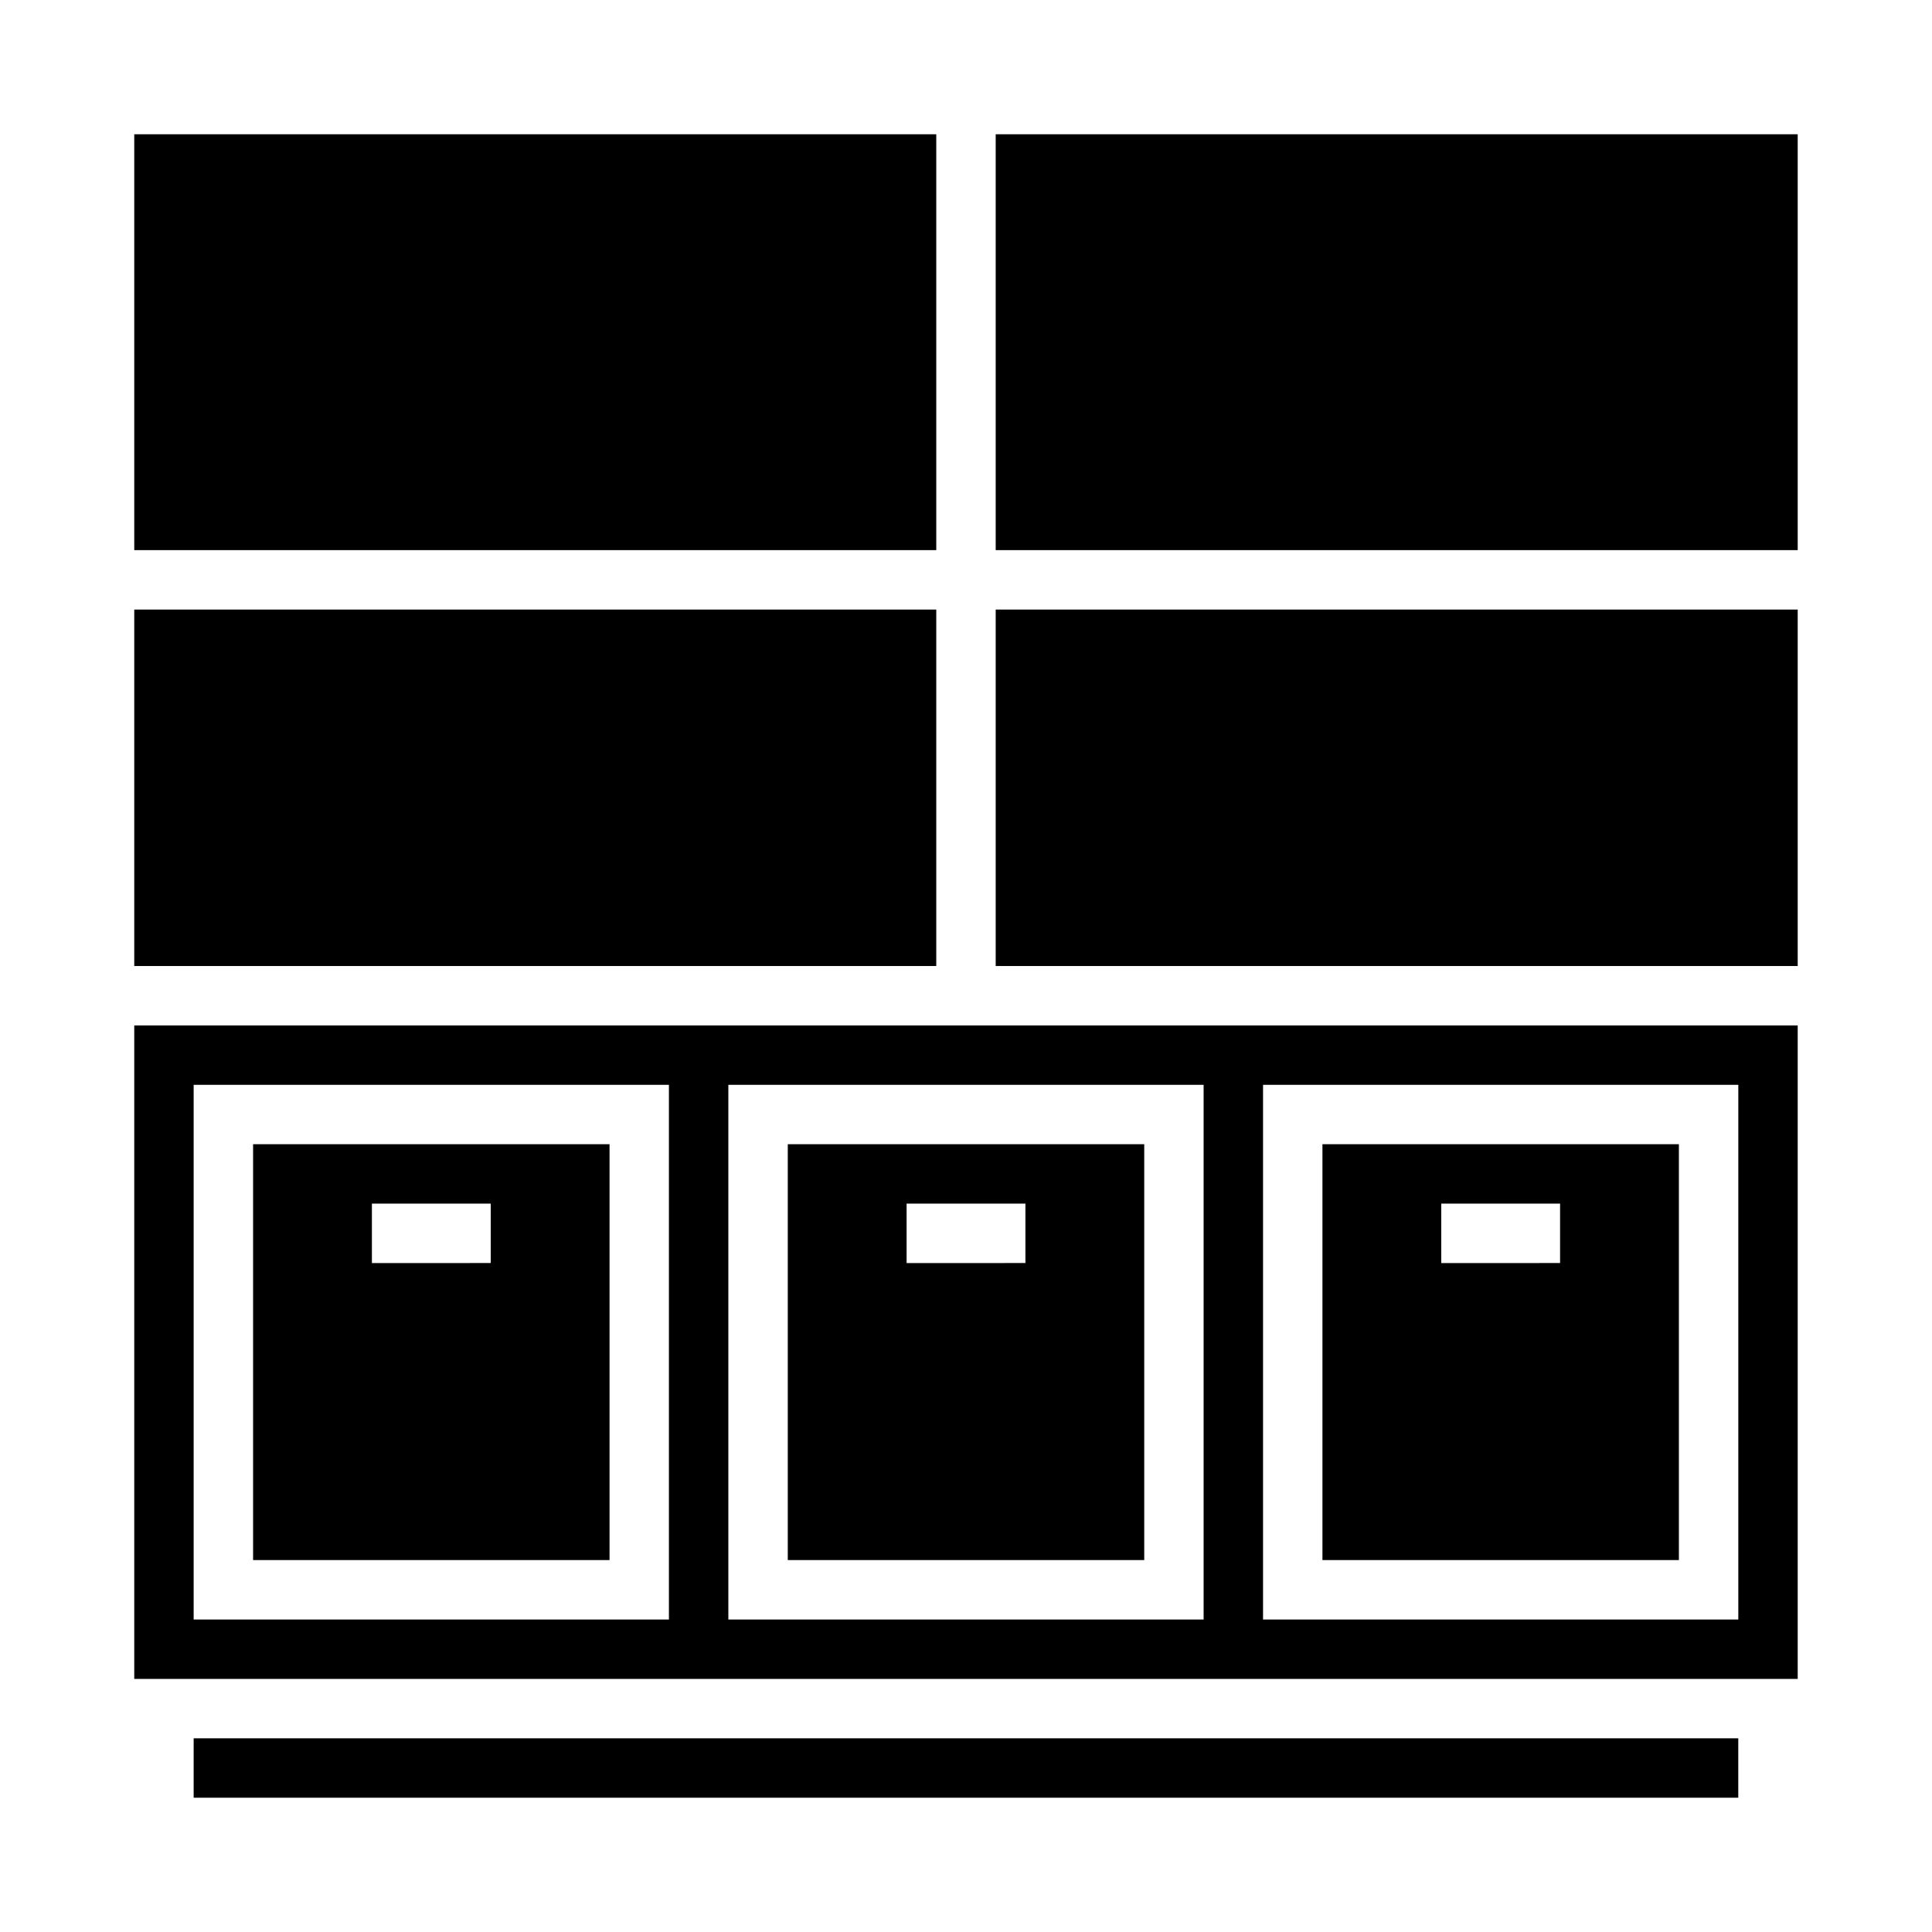
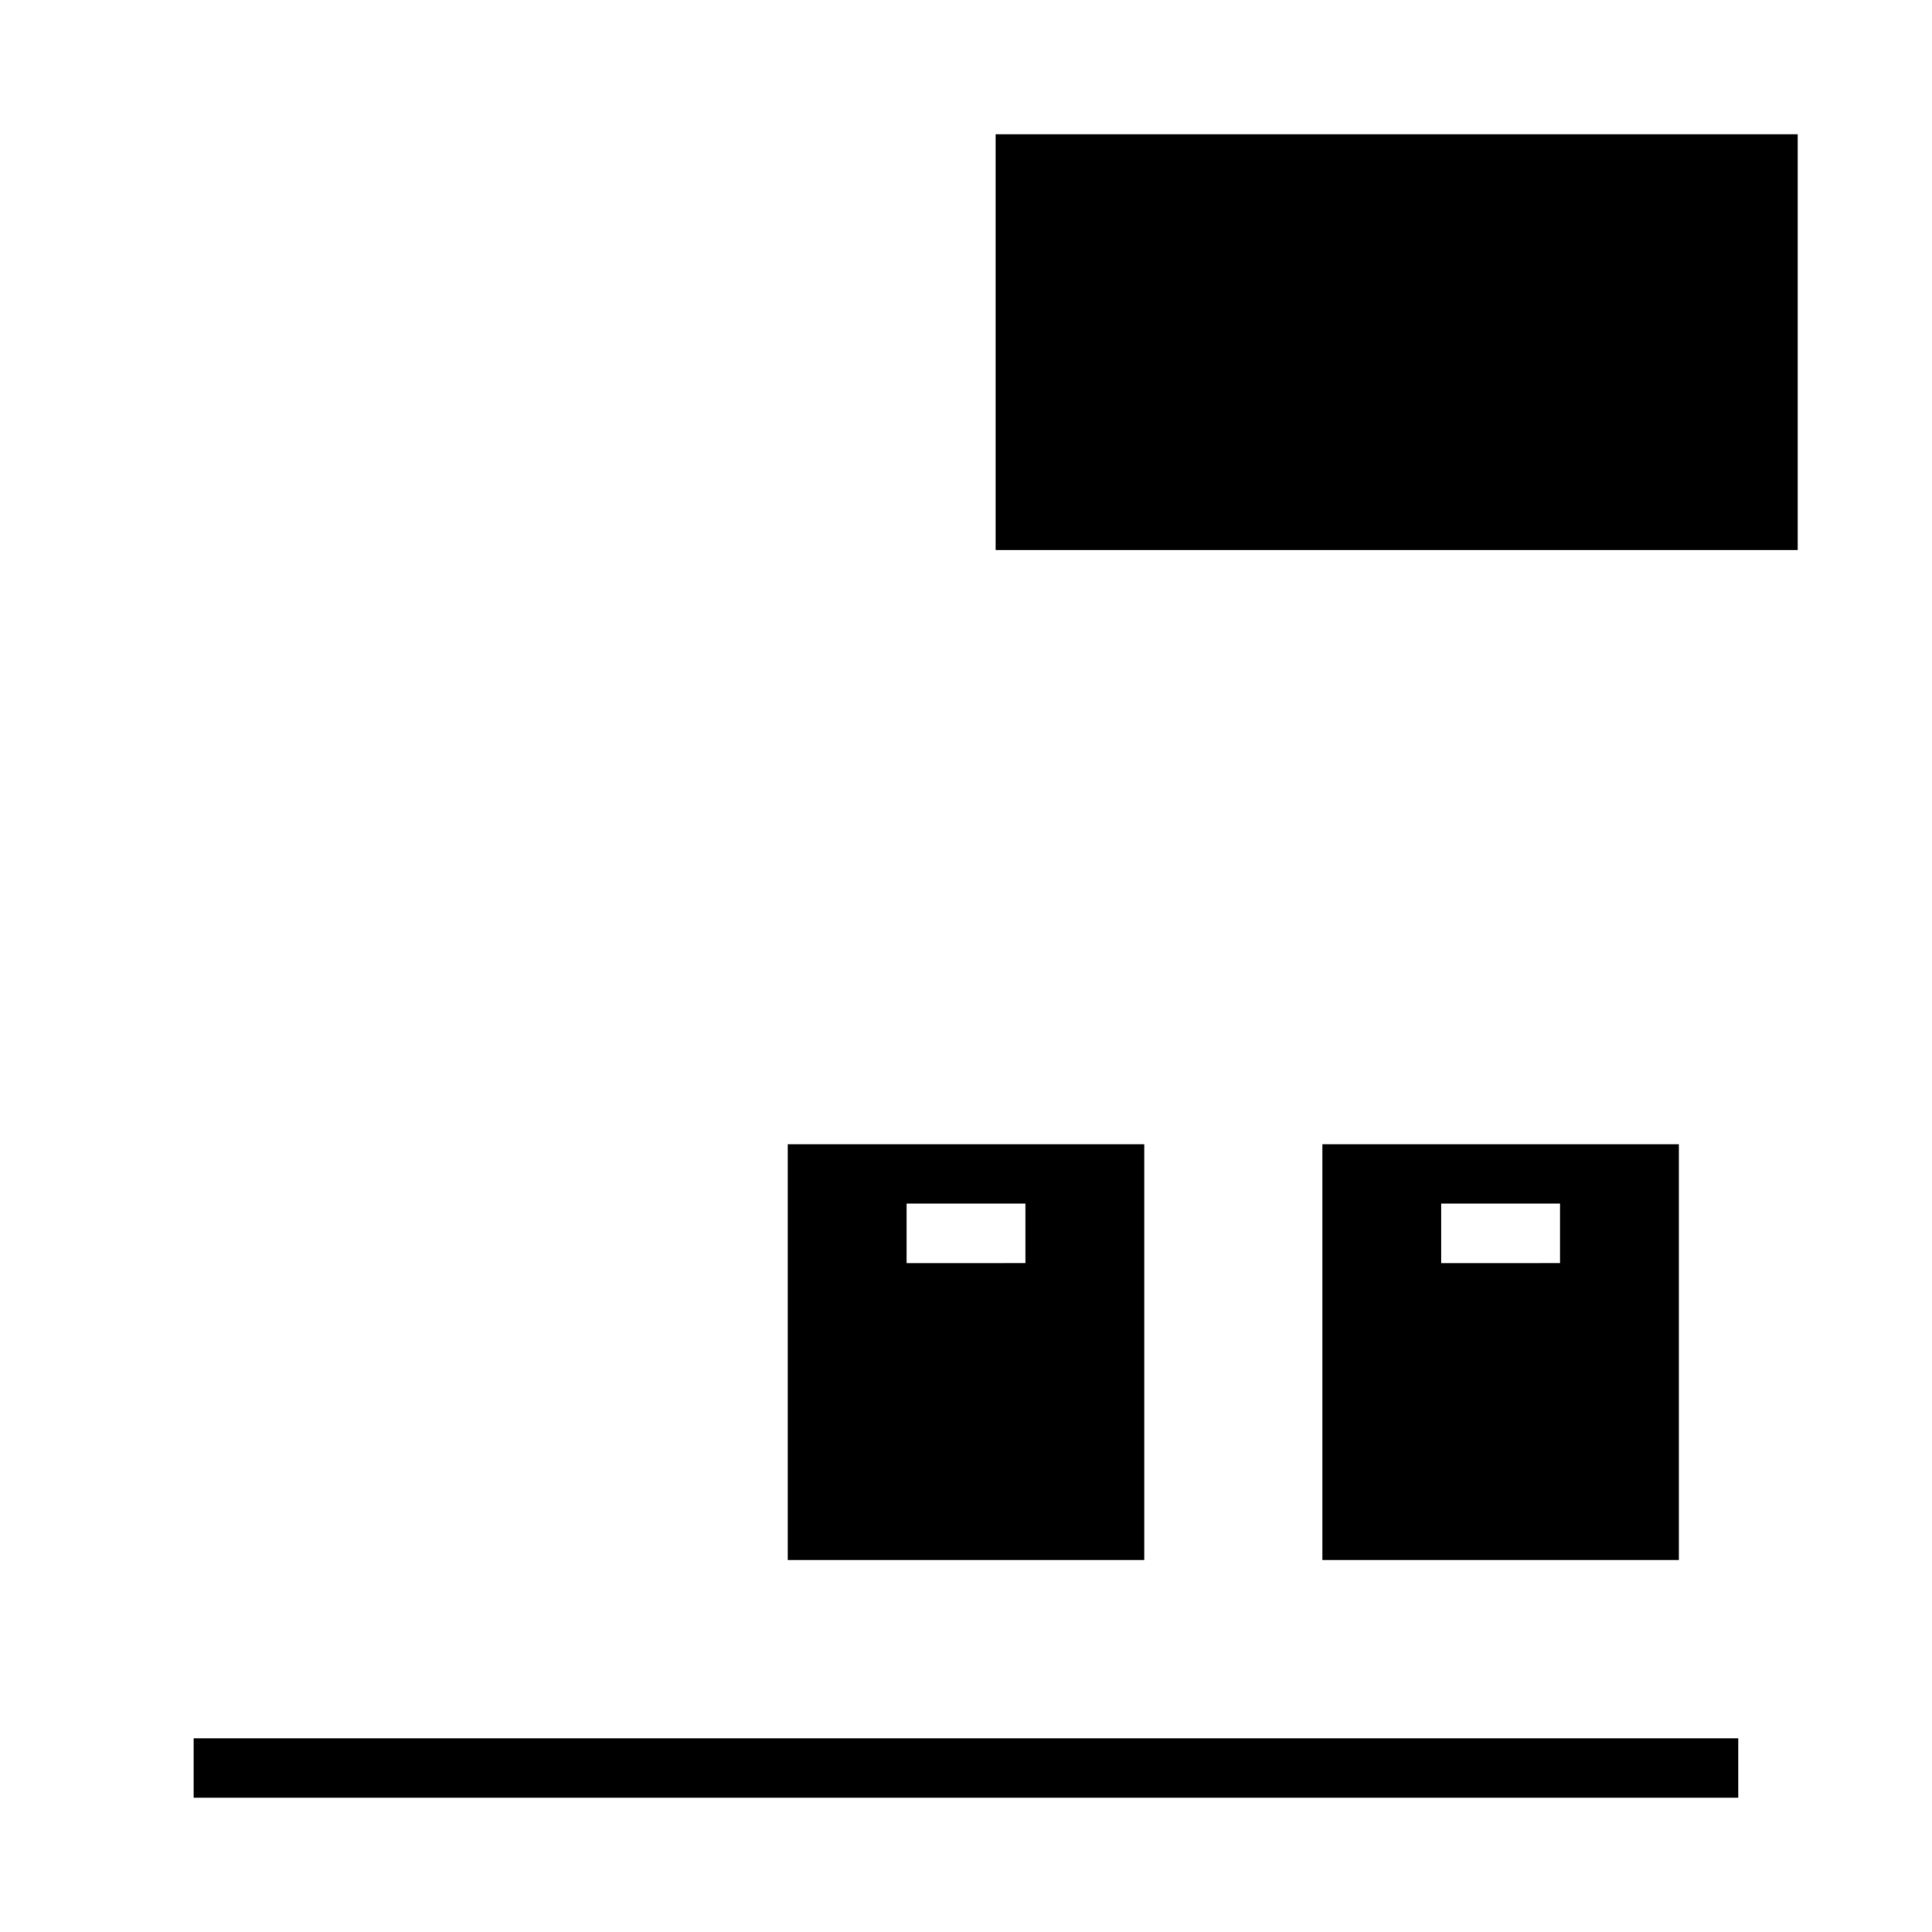
<svg xmlns="http://www.w3.org/2000/svg" fill="#000000" width="800px" height="800px" version="1.1" viewBox="144 144 512 512">
  <g>
    <path d="m494.46 557.44h94.465v-110.21h-94.465zm31.488-94.465h31.488v15.742l-31.488 0.004z" />
    <path d="m195.32 604.67h409.34v15.742h-409.34z" />
    <path d="m352.77 557.44h94.465v-110.21h-94.465zm31.488-94.465h31.488v15.742l-31.488 0.004z" />
-     <path d="m179.58 179.58h212.54v110.21h-212.54z" />
-     <path d="m179.58 305.54h212.54v94.465h-212.54z" />
    <path d="m407.87 179.58h212.54v110.21h-212.54z" />
-     <path d="m179.58 588.93h440.83v-173.18h-440.83zm299.14-157.44h125.95v141.7h-125.95zm-141.7 0h125.95v141.7h-125.95zm-141.7 0h125.95v141.7h-125.95z" />
-     <path d="m407.87 305.54h212.54v94.465h-212.54z" />
-     <path d="m211.07 557.44h94.465v-110.21h-94.465zm31.488-94.465h31.488v15.742l-31.488 0.004z" />
  </g>
</svg>